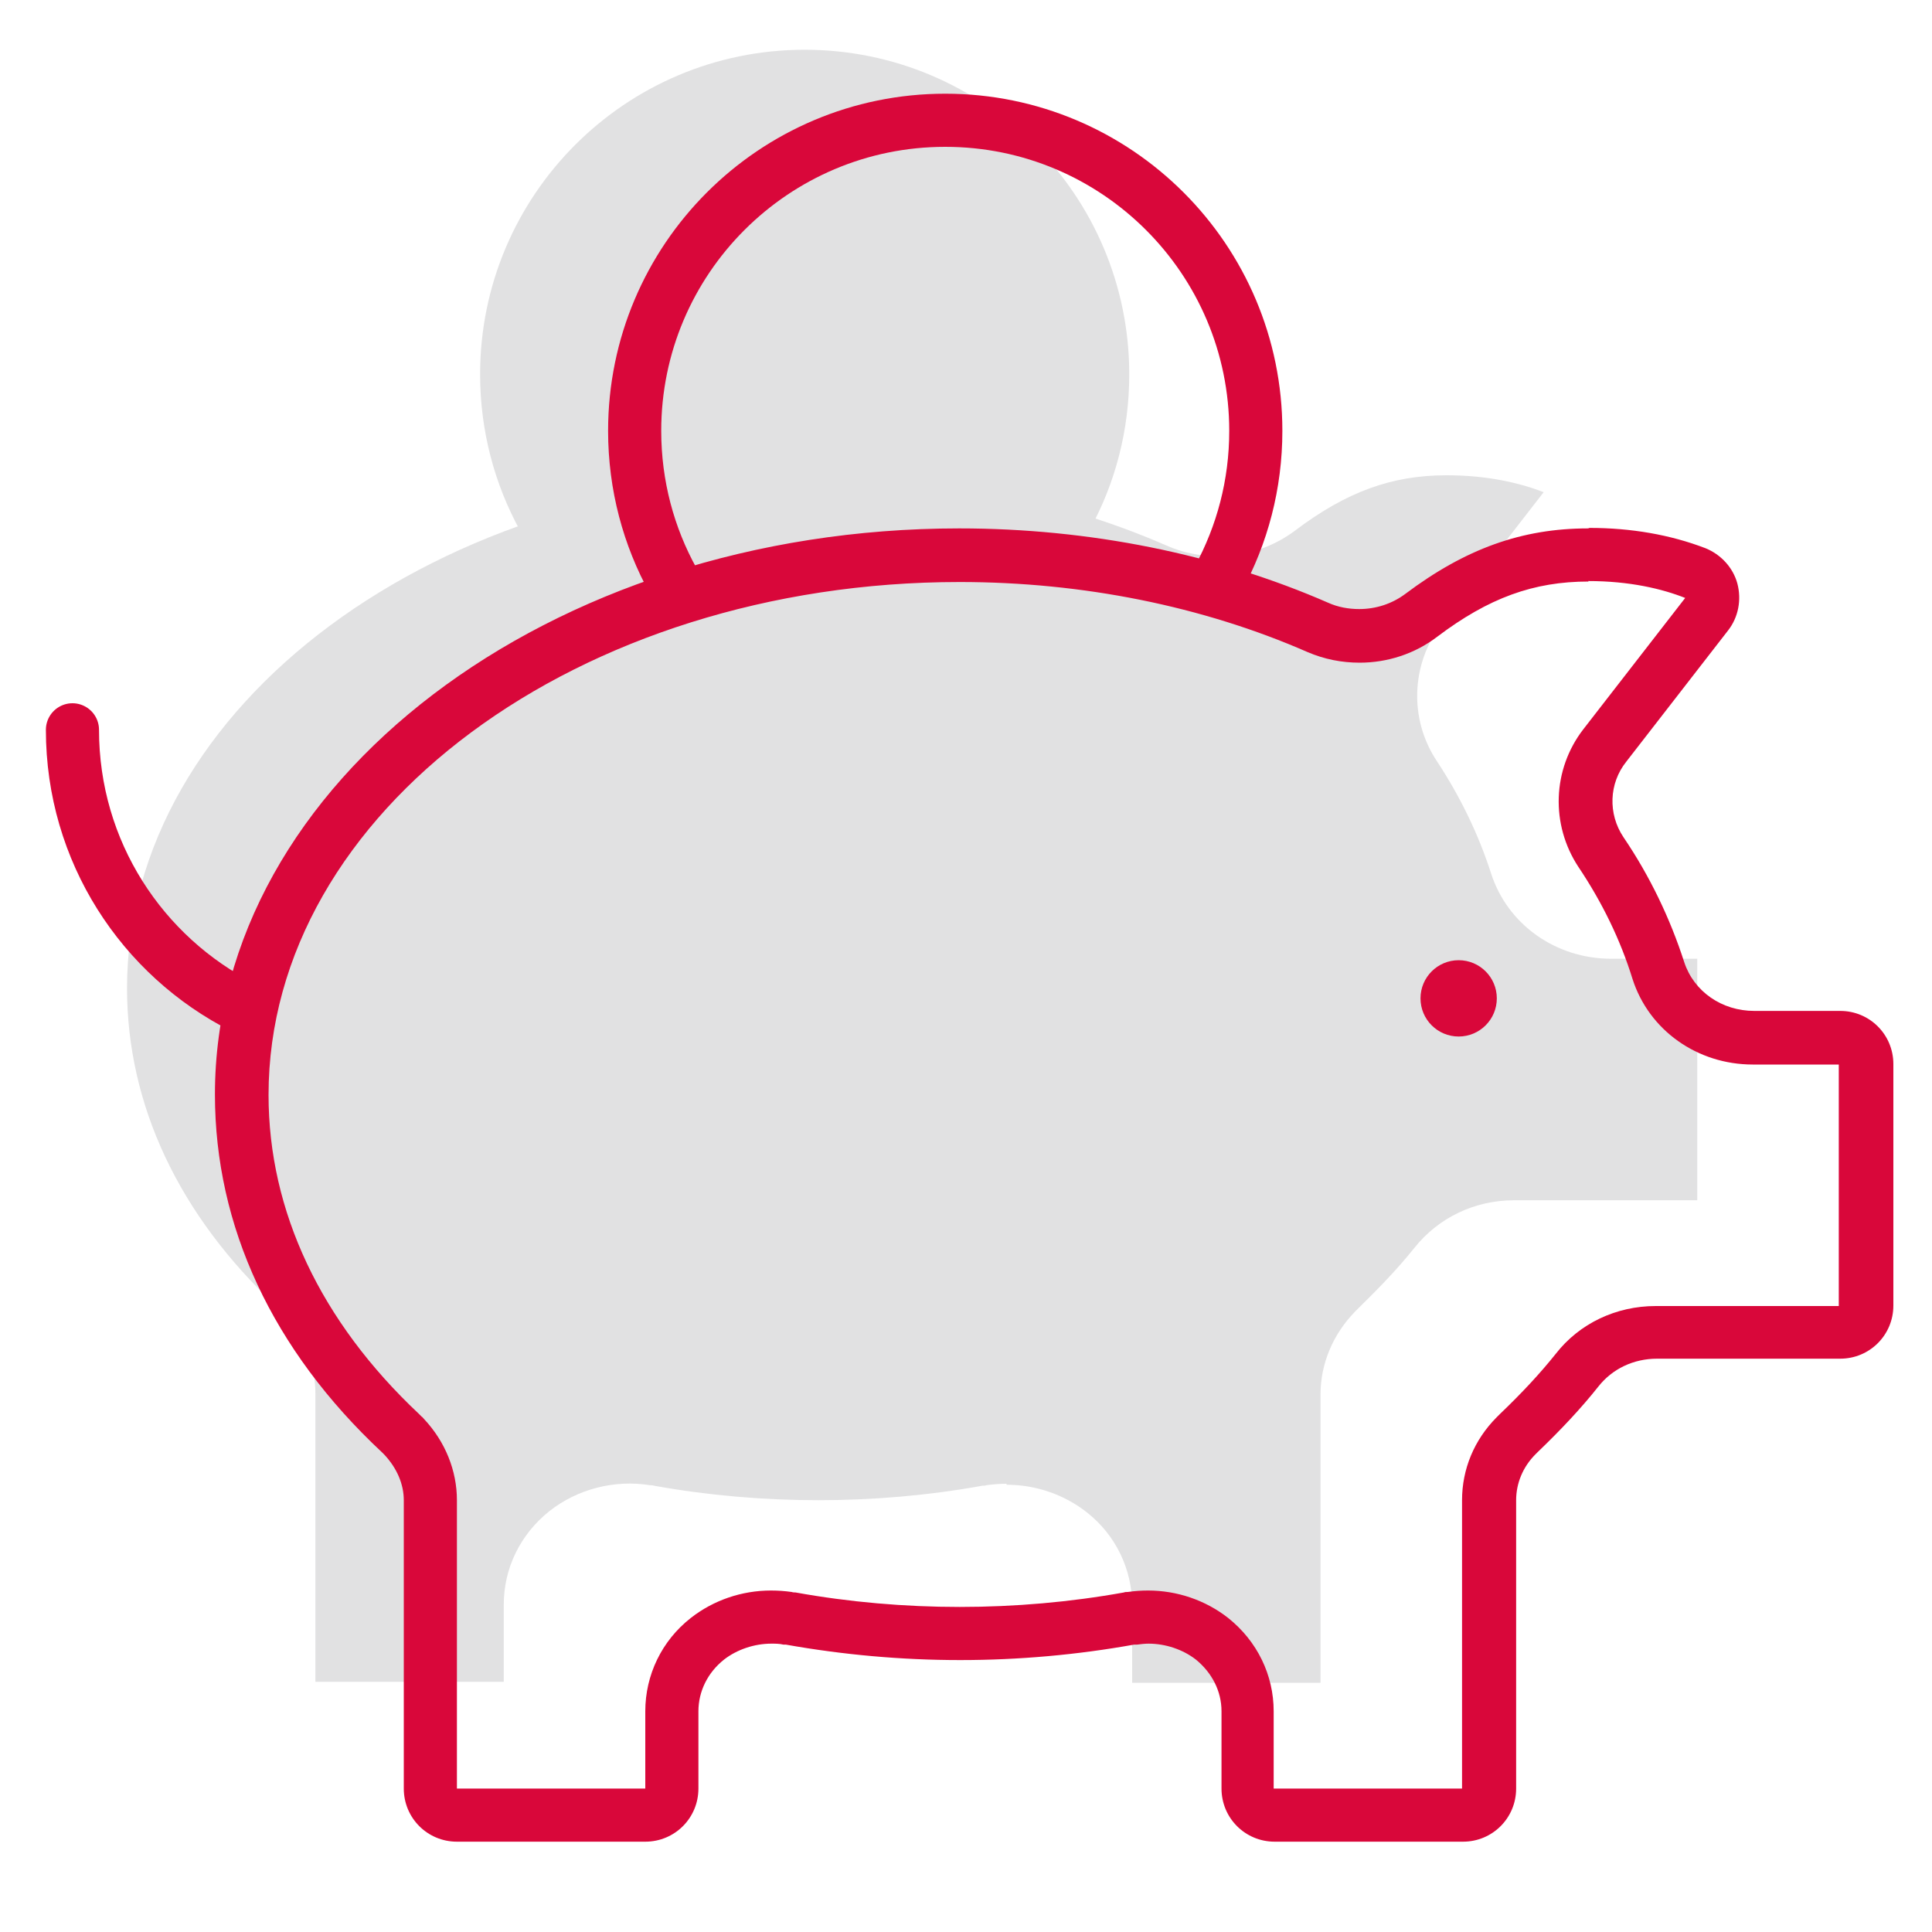
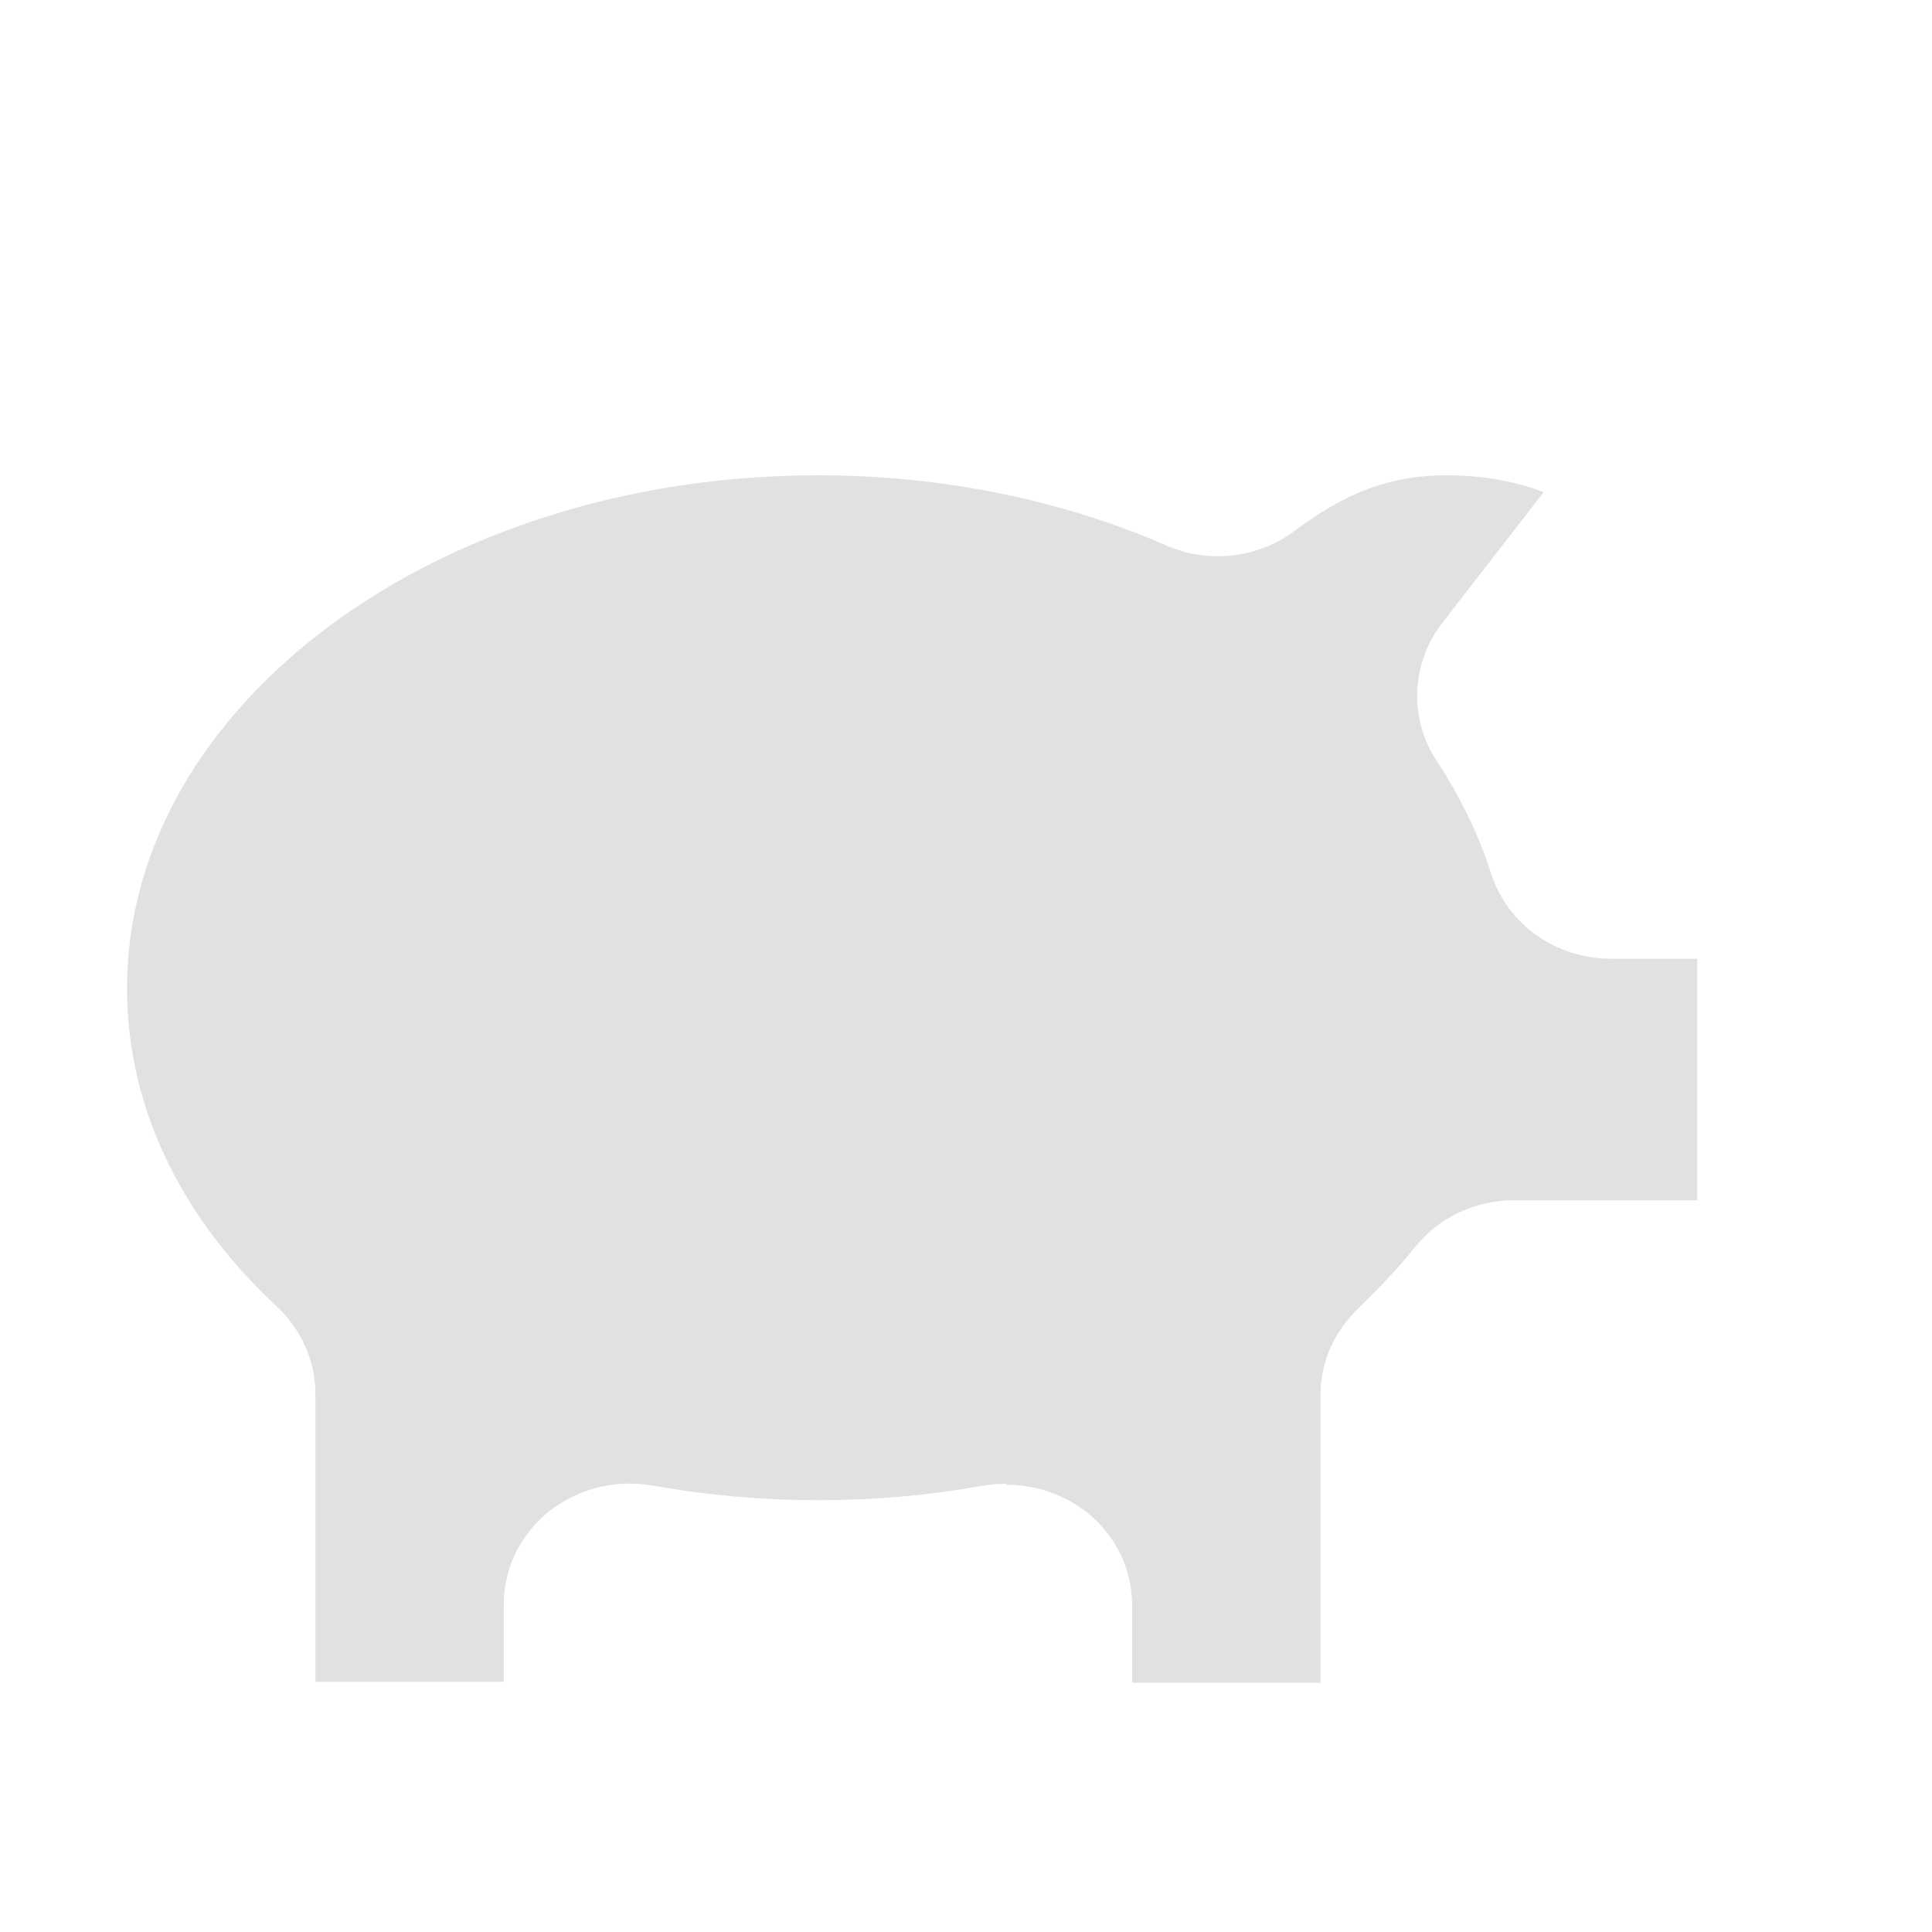
<svg xmlns="http://www.w3.org/2000/svg" version="1.1" viewBox="0 0 40 40">
  <defs>
    <style>
      .cls-1 {
        fill: #e1e1e2;
      }

      .cls-2 {
        fill: none;
        stroke: #d9073a;
        stroke-linecap: round;
        stroke-linejoin: round;
        stroke-width: 1.1px;
      }

      .cls-3 {
        fill: #d9073a;
      }
    </style>
  </defs>
  <g>
    <g id="Ebene_1">
-       <path class="cls-1" d="M10.77,10.99c-.53-.96-.83-2.07-.83-3.24,0-3.71,3.01-6.72,6.72-6.72s6.72,3.01,6.72,6.72c0,1.16-.29,2.25-.81,3.2" />
      <path class="cls-1" d="M20.84,30.74c.6,0,1.19.2,1.66.57.6.47.94,1.18.94,1.93v1.6h3.9v-5.97c0-.64.26-1.25.72-1.72,0,0,.01-.01.02-.02l.04-.04c.47-.46.84-.85,1.16-1.25.5-.63,1.25-.99,2.07-.99h3.79v-5h-1.78c-1.15,0-2.15-.71-2.49-1.77-.26-.81-.64-1.59-1.12-2.32h0c-.58-.87-.54-2.01.1-2.85l2.11-2.72c-.49-.19-1.16-.35-2.01-.35-1.13,0-2.07.34-3.13,1.14-.77.58-1.8.7-2.68.31-2.18-.95-4.67-1.45-7.2-1.45-7.89,0-14.31,4.77-14.31,10.62,0,2.41,1.07,4.7,3.11,6.6l.06.06s.04.03.05.05c.44.47.68,1.07.68,1.68v5.97h3.9v-1.6c0-.75.34-1.45.94-1.93.58-.46,1.35-.66,2.09-.54.03,0,.05,0,.08.01,2.22.4,4.59.4,6.8,0,.03,0,.06,0,.08-.01.14-.02.28-.03.42-.03Z" />
      <g>
-         <path class="cls-3" d="M32.88,12.03c.86,0,1.53.16,2.01.35l-2.11,2.72c-.64.83-.68,1.97-.1,2.85.49.73.87,1.51,1.12,2.32.34,1.06,1.34,1.77,2.49,1.77h1.78v5h-3.79c-.82,0-1.58.36-2.07.99-.32.4-.69.8-1.16,1.25l-.04.04s-.01.01-.02.02c-.47.47-.72,1.08-.72,1.72v5.97h-3.9v-1.6c0-.75-.34-1.45-.94-1.93-.47-.37-1.06-.57-1.66-.57-.14,0-.28.01-.42.03-.03,0-.06,0-.08.01-1.11.2-2.26.3-3.4.3s-2.29-.1-3.4-.3c-.02,0-.05,0-.08-.01-.14-.02-.28-.03-.43-.03-.6,0-1.19.2-1.66.57-.6.47-.94,1.18-.94,1.93v1.6h-3.9v-5.97c0-.61-.24-1.21-.68-1.68-.02-.02-.03-.04-.05-.05l-.06-.06c-2.03-1.91-3.11-4.19-3.11-6.6,0-5.86,6.42-10.62,14.31-10.62,2.54,0,5.03.5,7.2,1.45.35.15.71.22,1.08.22.57,0,1.14-.18,1.61-.54,1.06-.8,1.99-1.14,3.13-1.14M32.88,10.94c-1.37,0-2.54.42-3.79,1.36-.27.2-.6.31-.95.31-.22,0-.44-.04-.64-.13-2.31-1.01-4.95-1.54-7.64-1.54-8.5,0-15.41,5.26-15.41,11.72,0,2.73,1.19,5.29,3.46,7.41l.05.05c.26.28.4.61.4.94v5.97c0,.61.49,1.1,1.1,1.1h3.9c.61,0,1.1-.49,1.1-1.1v-1.6c0-.41.19-.8.53-1.07.27-.21.63-.33.98-.33.08,0,.17,0,.25.02.02,0,.03,0,.05,0,1.18.21,2.39.32,3.61.32s2.43-.11,3.6-.32c.02,0,.05,0,.06,0,.08-.01.16-.02.24-.02.35,0,.71.12.98.33.33.27.53.65.53,1.07v1.6c0,.61.49,1.1,1.1,1.1h3.9c.61,0,1.1-.49,1.1-1.1v-5.97c0-.35.14-.69.4-.95l.04-.04c.51-.49.91-.92,1.26-1.36.29-.37.73-.58,1.22-.58h3.79c.61,0,1.1-.49,1.1-1.1v-5c0-.61-.49-1.1-1.1-1.1h-1.78c-.67,0-1.25-.4-1.45-1.01-.29-.9-.71-1.78-1.26-2.59-.32-.48-.3-1.11.06-1.56l2.11-2.72c.21-.27.28-.63.19-.97-.09-.33-.34-.6-.66-.73-.73-.28-1.54-.42-2.4-.42h0Z" />
-         <path class="cls-2" d="M13.94,12.03c-.51-.92-.8-1.98-.8-3.11,0-3.55,2.88-6.43,6.43-6.43s6.43,2.88,6.43,6.43c0,1.11-.28,2.15-.78,3.07" />
-         <path class="cls-2" d="M5.04,20.86c-2.1-1.06-3.54-3.23-3.54-5.75" />
-         <circle class="cls-3" cx="30.2" cy="20.67" r=".79" />
-       </g>
+         </g>
    </g>
  </g>
</svg>